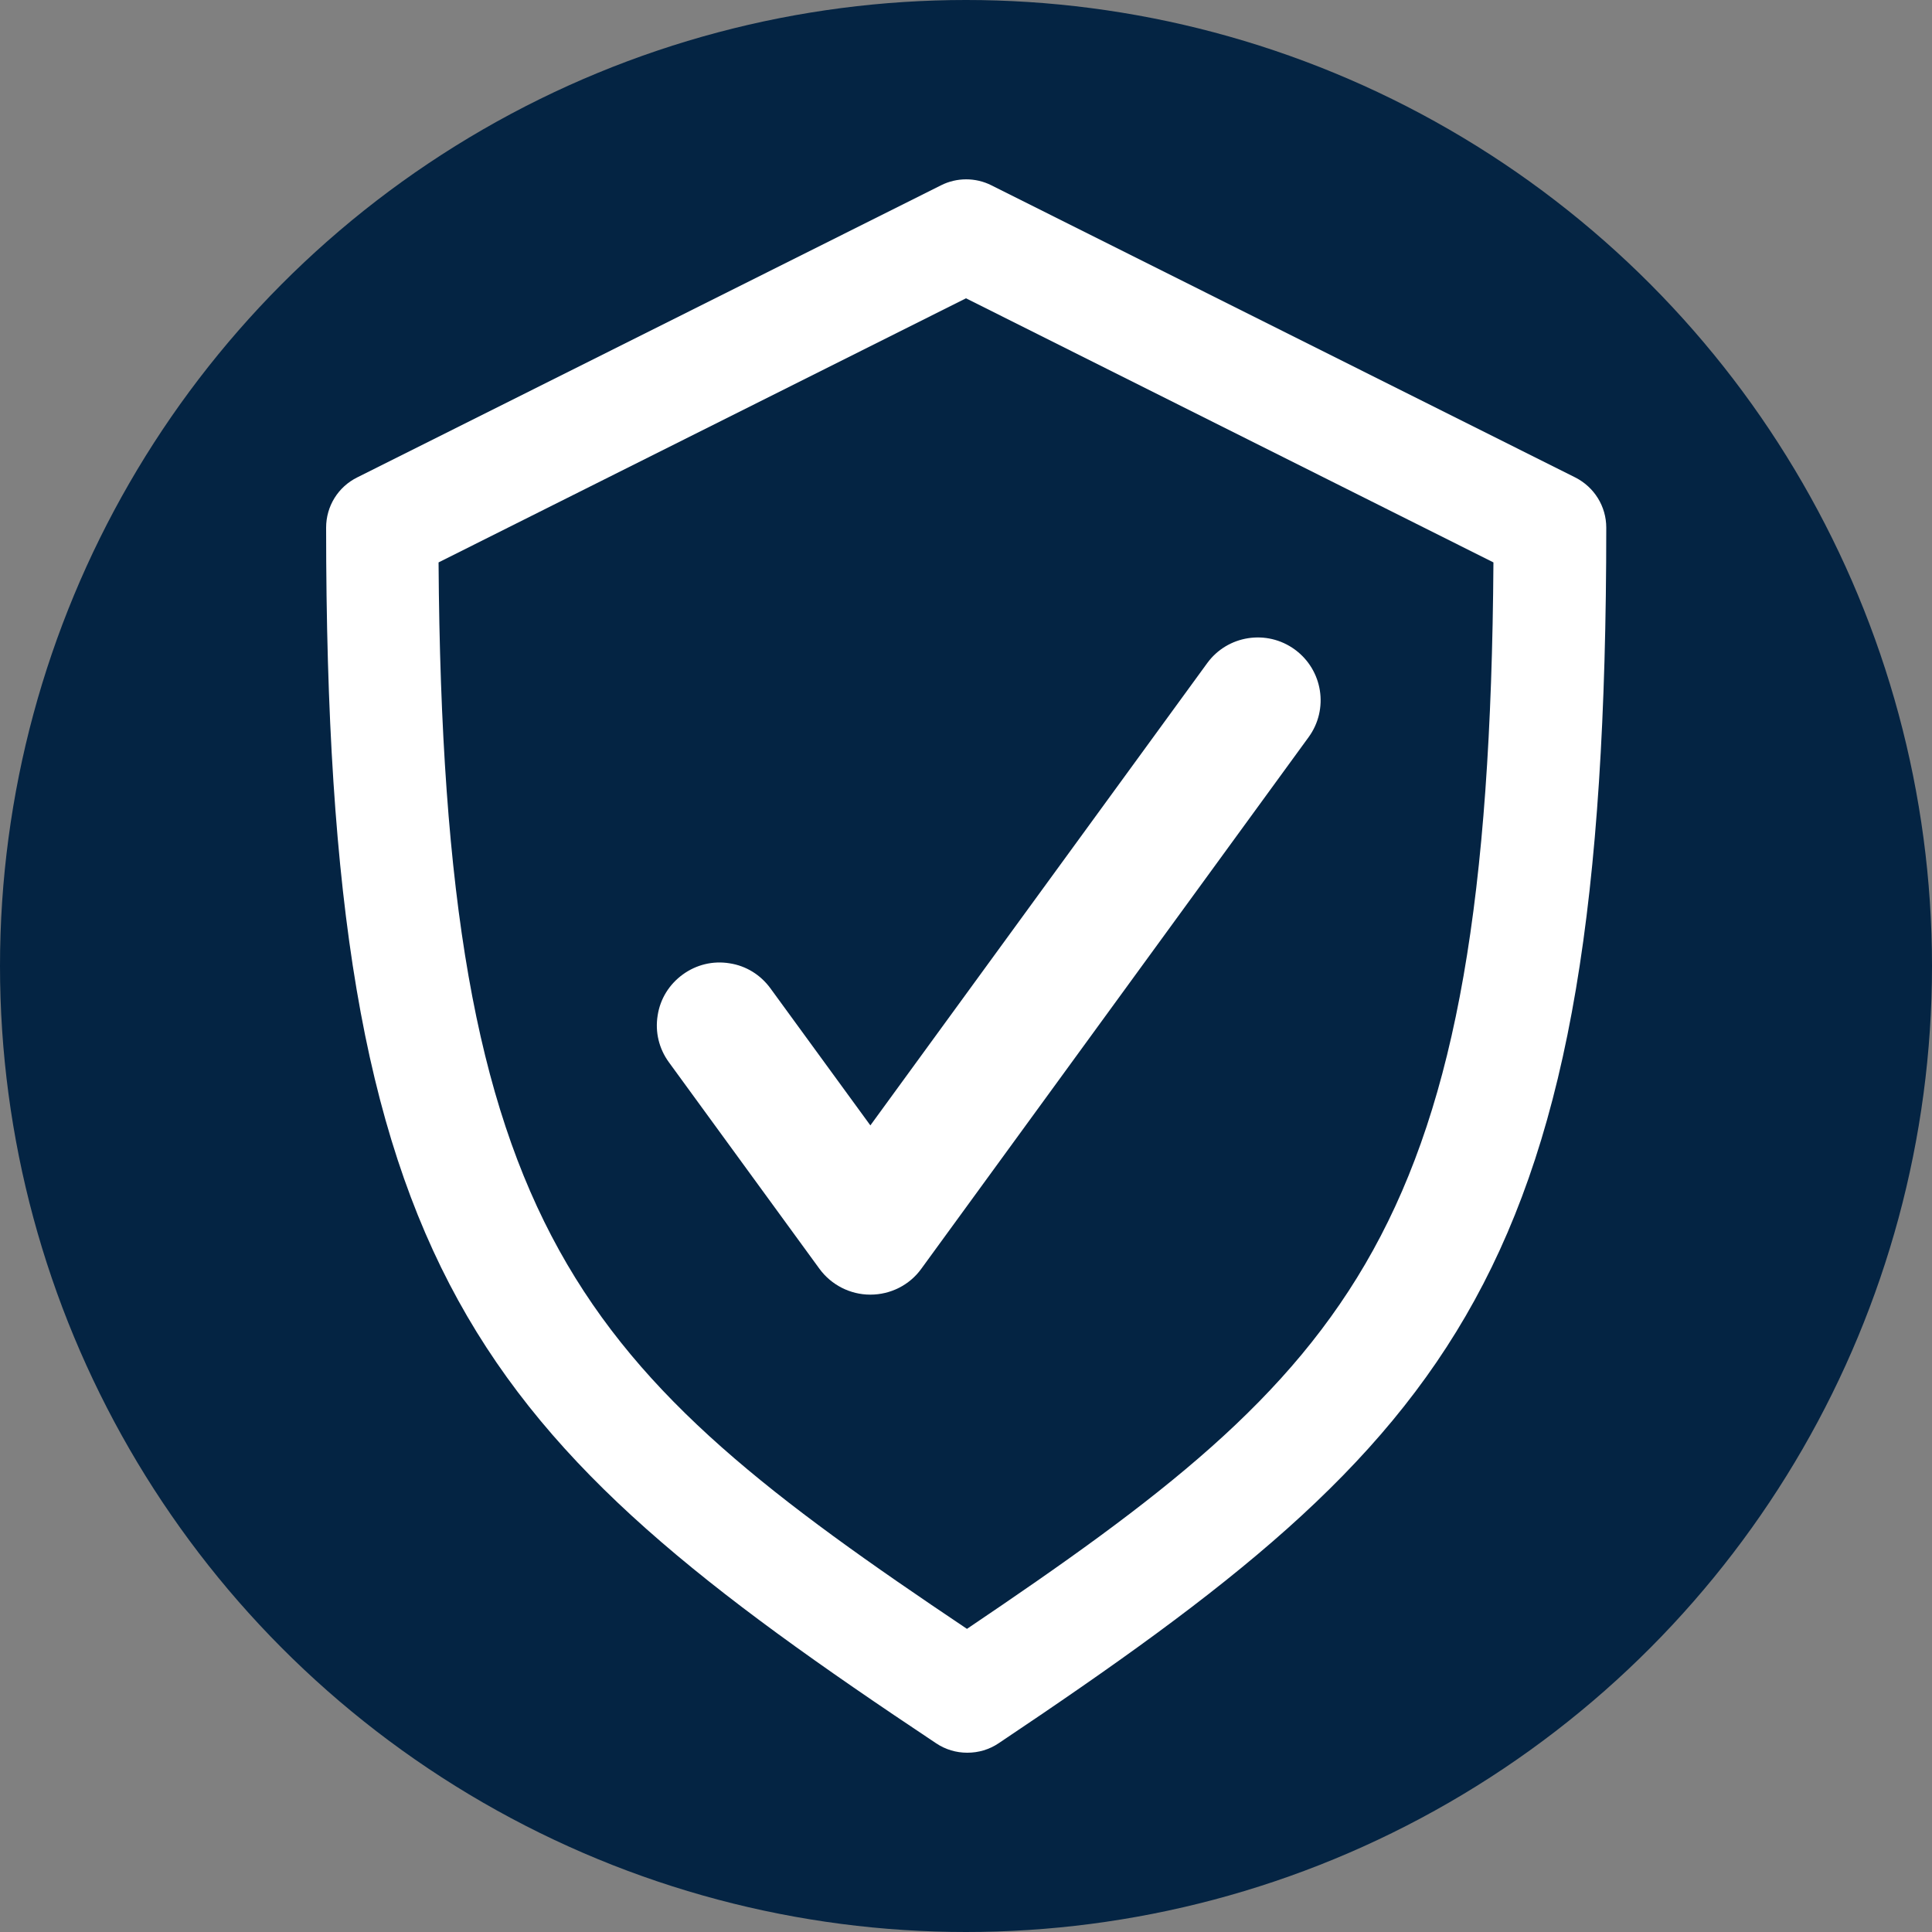
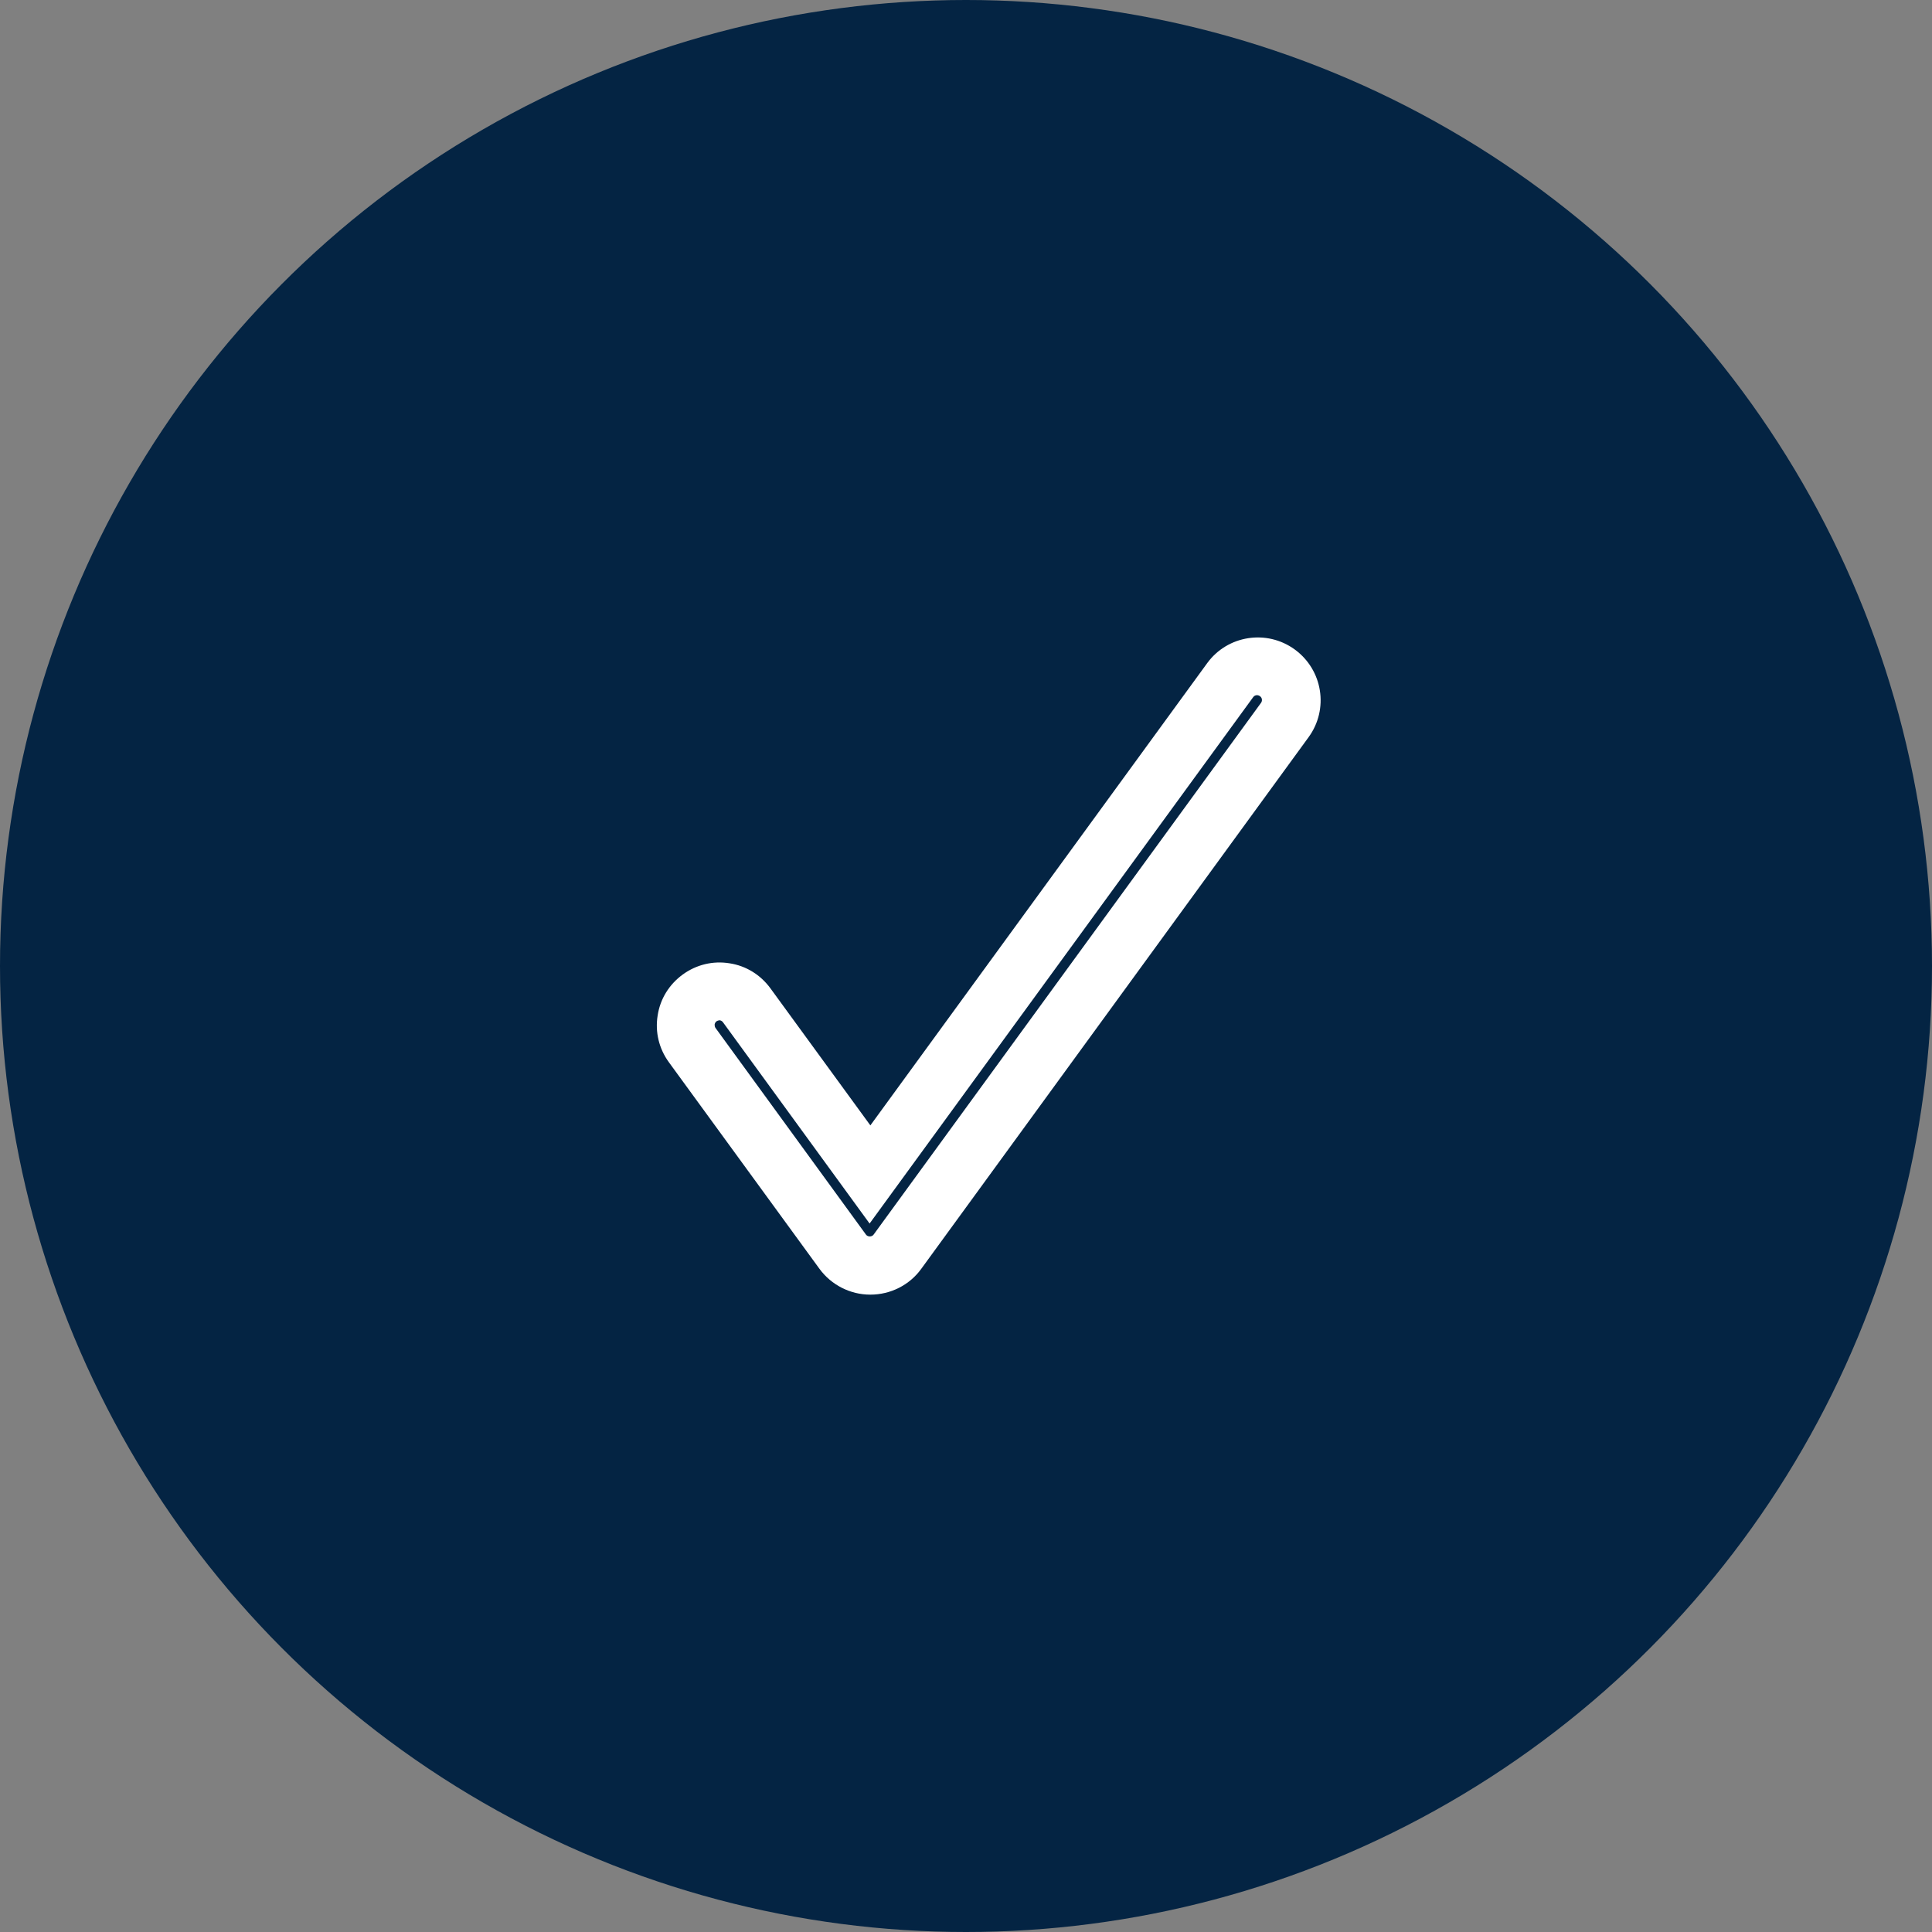
<svg xmlns="http://www.w3.org/2000/svg" id="Layer_2" data-name="Layer 2" viewBox="0 0 100 100">
  <rect x="0" y="0" width="100" height="100" fill="#808080" stroke="none" />
  <defs>
    <style> .cls-1 { fill: #fff; } .cls-2 { fill: #042443; } </style>
  </defs>
  <g id="Layer_1-2" data-name="Layer 1">
    <circle class="cls-2" cx="50" cy="50" r="50" />
    <g>
      <g>
-         <path class="cls-1" d="M49.37,10.93l-30.22,15.12c-.48.24-.78.73-.78,1.26,0,37.91,7.55,46.13,30.9,61.67.47.31,1.09.31,1.56,0,23.27-15.57,30.79-23.78,30.79-61.67,0-.53-.3-1.02-.78-1.26l-30.22-15.12c-.4-.2-.86-.2-1.26,0ZM78.81,28.18c-.12,36.44-7.57,43.71-28.75,57.93-21.26-14.2-28.75-21.46-28.86-57.93l28.81-14.42,28.81,14.42Z" />
-         <path class="cls-1" d="M50.06,90.72c-.56,0-1.12-.16-1.61-.49-23.86-15.88-31.57-24.27-31.57-62.92,0-1.11.62-2.11,1.61-2.6l30.22-15.12c.81-.41,1.79-.41,2.6,0l30.22,15.12c.99.5,1.61,1.5,1.61,2.6,0,38.63-7.68,47.01-31.45,62.92-.49.33-1.05.49-1.62.49ZM22.7,29.11c.23,34.8,7.31,41.76,27.35,55.2,19.96-13.46,27.02-20.42,27.25-55.2l-27.3-13.67-27.3,13.67Z" />
-       </g>
+         </g>
      <g>
-         <path class="cls-1" d="M45.04,65.51c-.56,0-1.08-.27-1.41-.72l-7.8-10.7c-.57-.78-.4-1.87.38-2.44.78-.57,1.88-.4,2.44.38l6.38,8.76,18.64-25.58c.57-.78,1.66-.95,2.44-.38.78.57.95,1.66.38,2.44l-20.05,27.52c-.33.45-.85.72-1.41.72Z" />
        <path class="cls-1" d="M45.04,67.01c-1.03,0-2.01-.5-2.62-1.33l-7.8-10.7c-.51-.7-.72-1.56-.58-2.42.13-.86.6-1.61,1.3-2.12.7-.51,1.56-.72,2.42-.58.86.13,1.61.6,2.12,1.3l5.17,7.09,17.43-23.92c1.05-1.45,3.09-1.77,4.54-.71,1.45,1.06,1.77,3.09.71,4.54l-20.05,27.52c-.61.84-1.59,1.33-2.63,1.33ZM37.24,52.81s-.09.01-.15.05c-.07.05-.09.12-.1.16,0,.05,0,.12.04.18l7.79,10.7c.09.13.31.13.4,0l20.05-27.52c.08-.11.06-.27-.06-.35-.11-.08-.27-.06-.35.06l-19.85,27.24-7.59-10.42c-.05-.07-.12-.09-.16-.1-.01,0-.03,0-.04,0Z" />
      </g>
    </g>
  </g>
</svg>